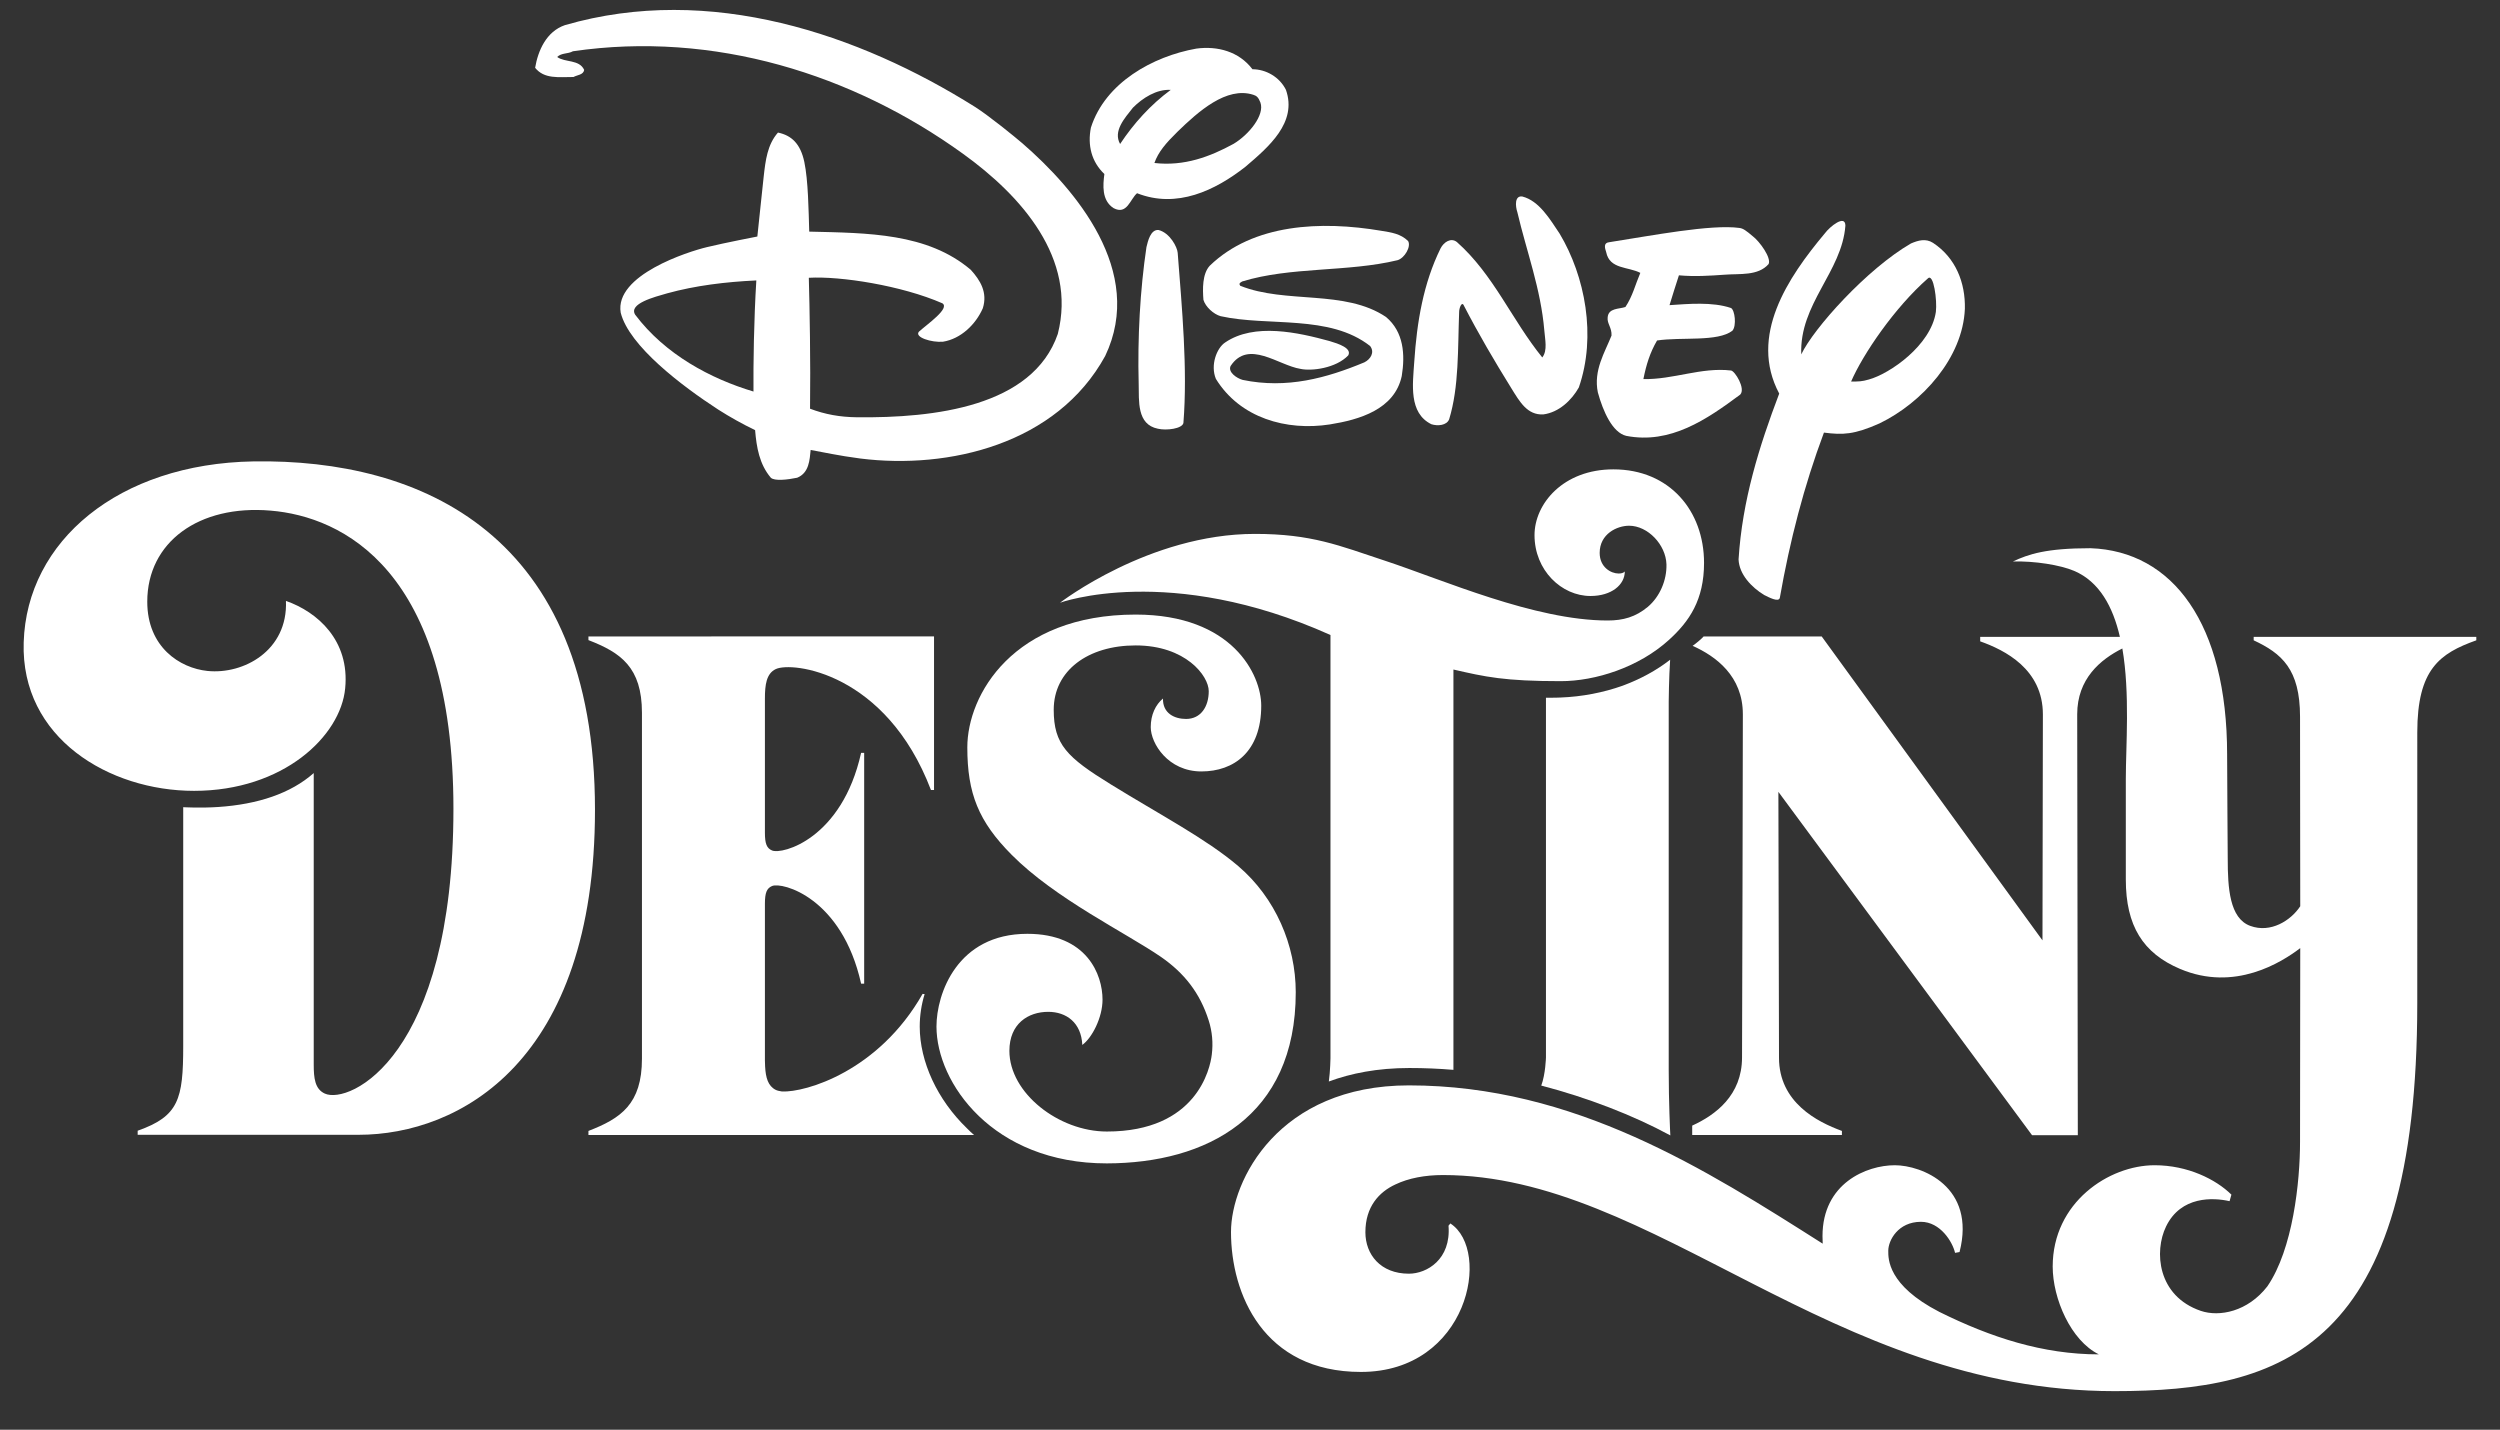
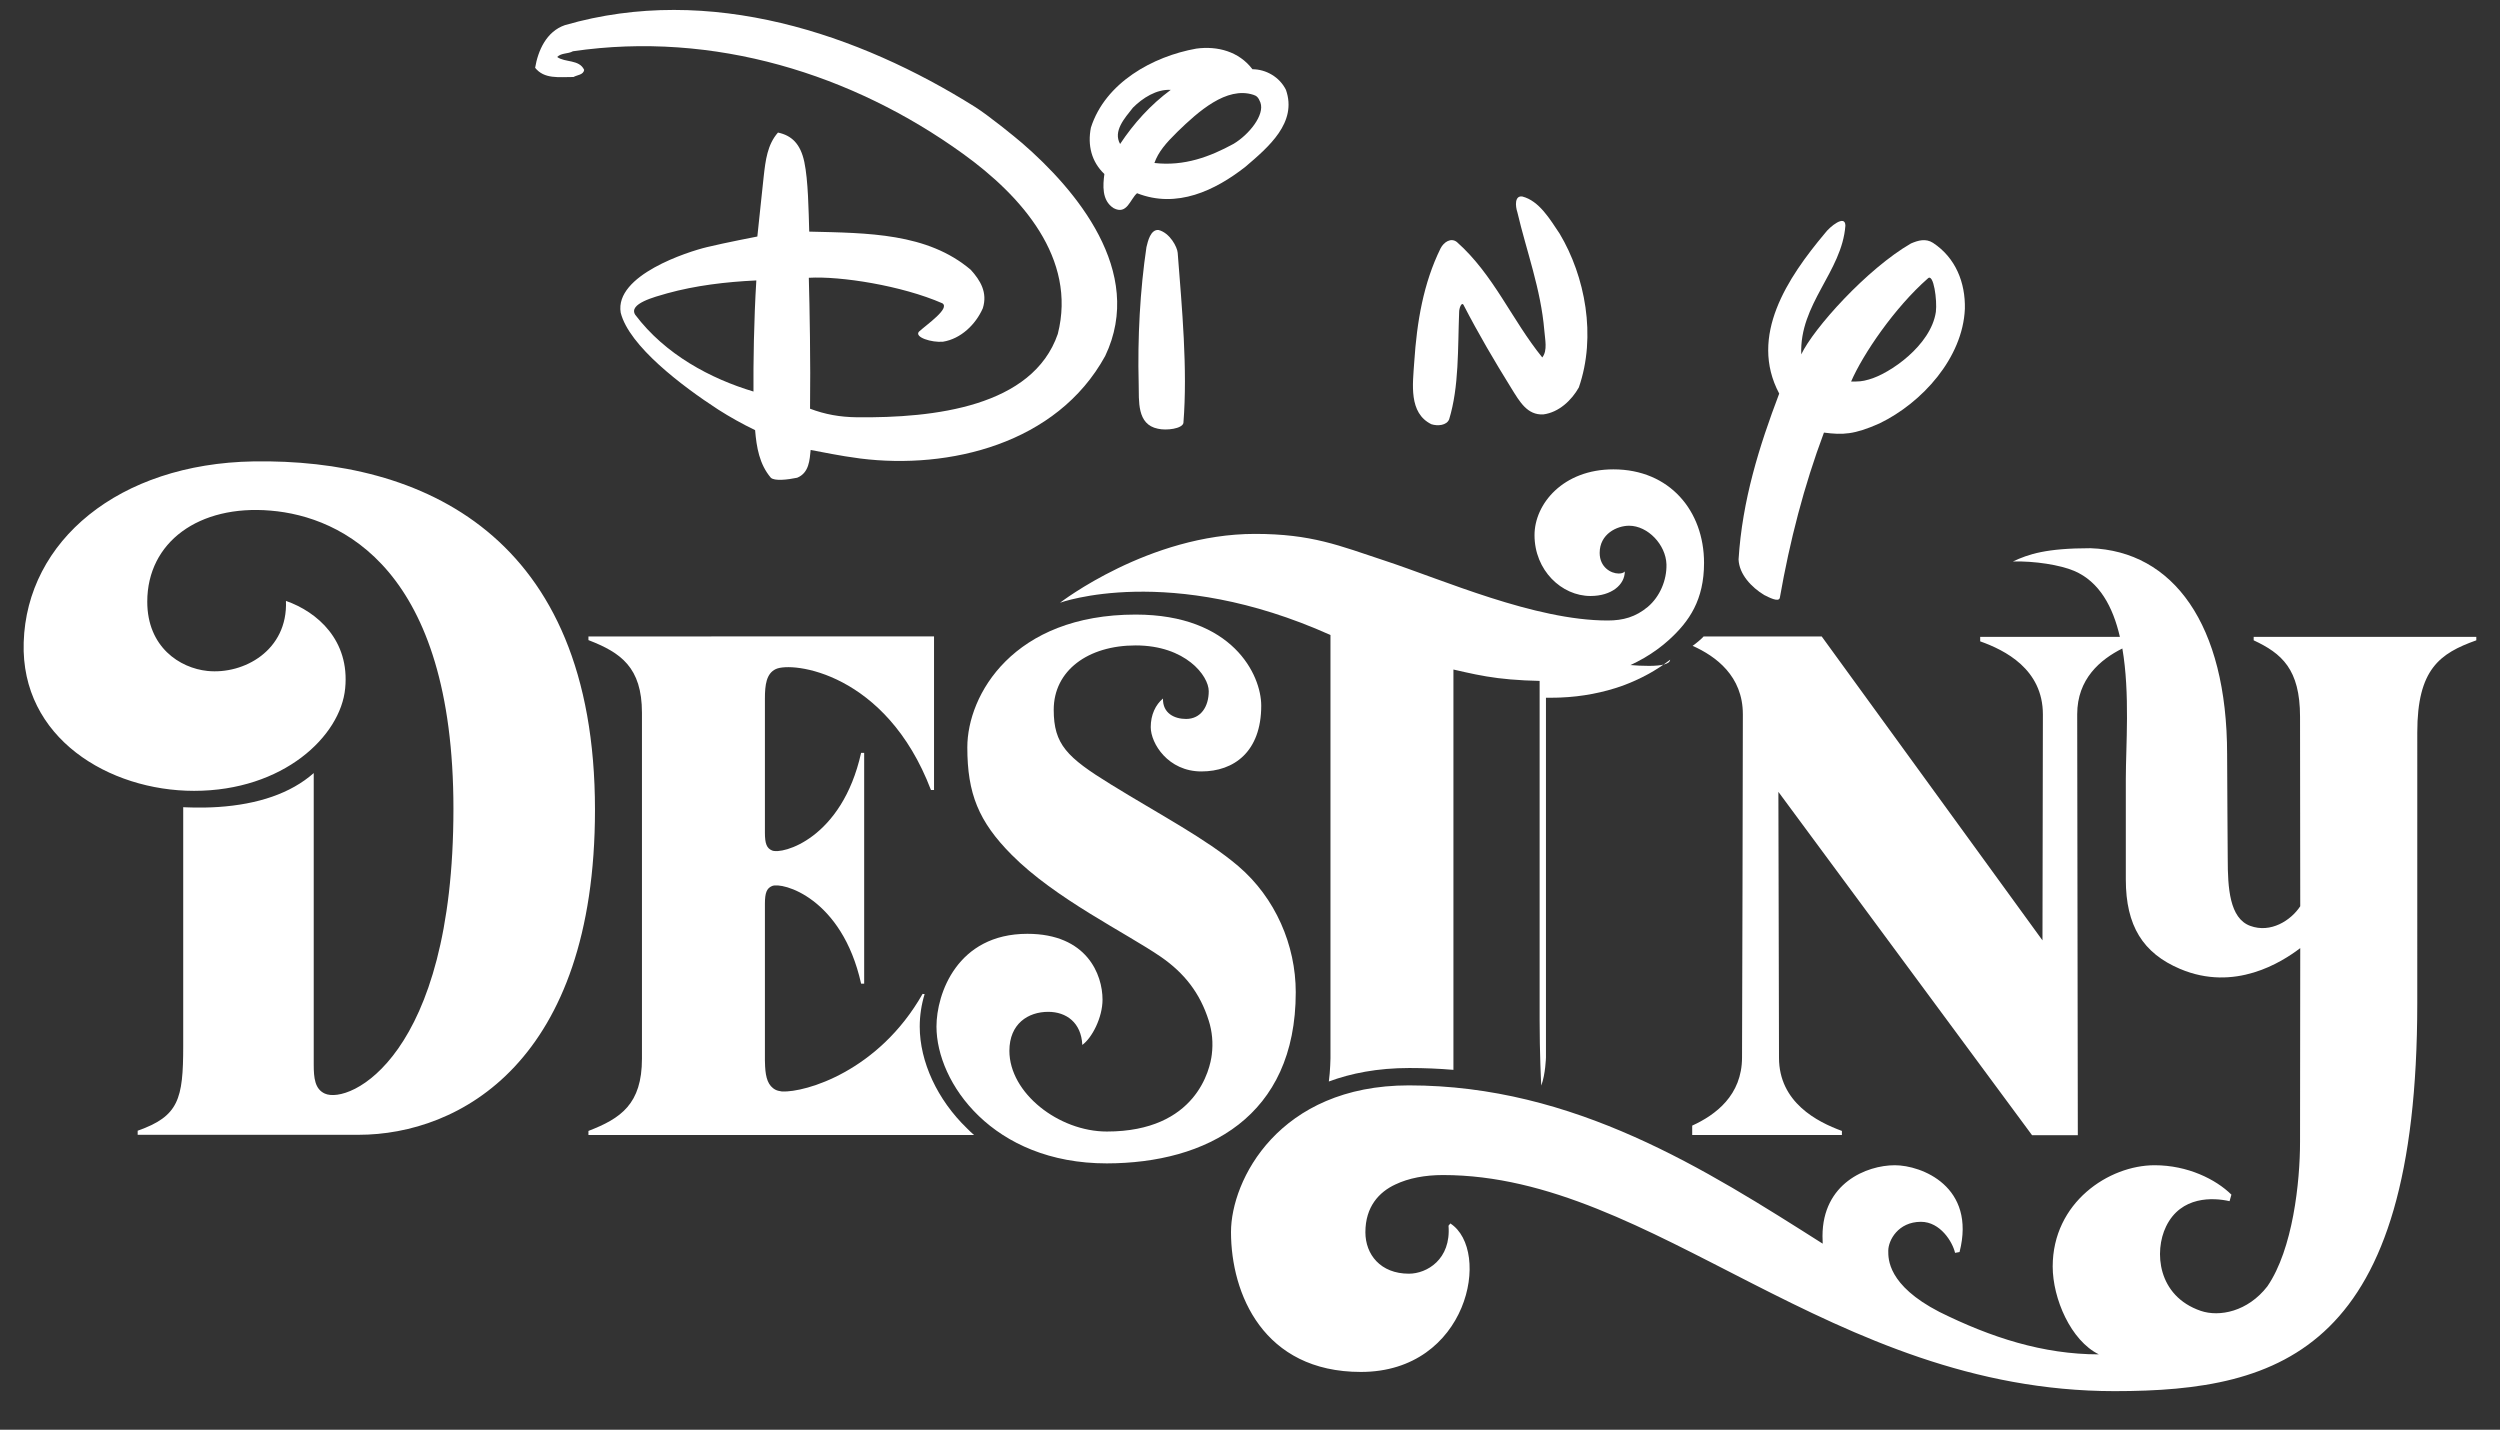
<svg xmlns="http://www.w3.org/2000/svg" version="1.1" id="Layer_1" x="0px" y="0px" viewBox="0 0 1224 700" style="enable-background:new 0 0 1224 700;" xml:space="preserve">
  <rect x="0" y="0" width="1224" height="700" fill="#333333" stroke="none" />
  <style type="text/css">
	.st0{fill:#FFFFFF;}
</style>
  <g>
    <g>
      <g>
        <path class="st0" d="M634.4,485.8c0-23-9.9-46.2-28.2-61.8c-15.6-13.3-38.6-25.3-62.4-40c-21.4-13.2-27.9-19.5-27.9-36.5     c0-19.2,16.8-31.5,40.1-31.5c24.5,0,35.8,14.9,35.8,22.4c0,7.6-3.9,13.6-11.1,13.6c-5.6,0-11.5-2.7-11.3-10c-3.6,3-6,7.9-6,14     c0,8,8.5,21.7,24.8,21.7c15.9,0,29.3-9.6,29.3-32.2c0-15.1-14-44.6-61.5-44.6c-59.9,0-82.4,39.3-82.4,65     c0,22.6,5.5,36.3,21.7,52.6c21.3,21.5,56.1,38.3,73.1,50c11.4,7.9,19.1,17.6,23.4,31.2c1.7,5.3,2.2,11,1.5,16.6     c-0.8,6.9-7.4,37.7-51.4,37.7c-23.5,0-47.7-18.8-47.7-39.5c0-13.3,9.2-19.1,19-19.1c8.9,0,16.2,5.3,16.7,16.2     c4.7-3.4,9.9-13.3,9.9-22.2c0-12.2-7.6-32.2-36.8-32.2c-34.4,0-44.5,29.4-44.5,45.4c0,27.5,27.5,67,83.4,67     C590.6,569.5,634.4,546.9,634.4,485.8z" />
      </g>
      <g>
        <path class="st0" d="M124.2,225.9C58,227,13.1,264.9,11.6,314.5c-1.5,46.9,41.9,72.7,83.4,72.7c43.7,0,71.8-26.8,74-50.2     c2.3-23.5-13.6-37.4-29-42.8c1,24.3-20.7,36.1-38.4,34.3c-13.6-1.4-29.5-11.7-29.5-33.9c0-29.2,25.3-47.6,60.4-44.6     c34.9,2.9,89.5,28.8,89.5,146c0,121.6-51.1,144.9-63,139.4c-4.8-2.2-5.4-7.5-5.4-14.2V378.5c-11.3,10-27.4,15.3-46.7,16.6     c-8.8,0.6-17.2,0.1-17.2,0.1v116.9c0,26.1-2.2,34.4-22.3,41.5v2c0,0,3.4,0,22.3,0h85.8c49.5,0,115.8-35.9,115.8-159.1     C291.3,261.2,205.8,224.6,124.2,225.9z" />
      </g>
      <g>
        <path class="st0" d="M450.3,502.6c0-5.3,0.8-10.7,2.4-15.9c-0.6,0-1-0.1-1-0.1c-21.5,37.9-57.3,48.3-68.8,47.8     c-1.3-0.2-2.3-0.4-3.1-0.8c-3.8-1.9-4.9-6-5.2-11.4c0-0.9-0.1-1.9-0.1-3v-76.7c0-5.4,0.9-7.6,3.5-8.7c4.9-2.1,34.2,5.6,43.6,47.8     h1.5v-113h-1.5c-9.4,42.2-38.7,49.9-43.6,47.8c-2.6-1.1-3.5-3.3-3.5-8.7v-65.6c0-6.8,0.7-12.3,5.3-14.5c7.9-3.8,54,1.5,76,59.2     h1.5v-75.2H288.1v1.8c15.8,6.1,26.2,13.3,26.2,35.6V493h0v25.3c0,22.3-10.4,29.3-26.2,35.4v2h188.8c-1.3-1.1-2.4-2.2-3.5-3.3     C458.9,538.4,450.3,519.8,450.3,502.6z" />
      </g>
      <g>
-         <path class="st0" d="M817.7,323c-6.8,5.3-14.6,9.5-23.2,12.7c-9.5,3.4-20,5.4-30.3,5.8c-1.7,0.1-3.5,0.1-5.2,0.1     c-0.7,0-1.4,0-2.1,0v176.1c0,0-0.2,8.2-2.3,13.8c22.3,5.8,45,14.5,63.2,24.4c-0.1-1.6-0.8-16-0.8-32.1c0-12.2,0-180.3,0-180.3     S817.1,331.6,817.7,323z" />
+         <path class="st0" d="M817.7,323c-6.8,5.3-14.6,9.5-23.2,12.7c-9.5,3.4-20,5.4-30.3,5.8c-1.7,0.1-3.5,0.1-5.2,0.1     c-0.7,0-1.4,0-2.1,0v176.1c0,0-0.2,8.2-2.3,13.8c-0.1-1.6-0.8-16-0.8-32.1c0-12.2,0-180.3,0-180.3     S817.1,331.6,817.7,323z" />
      </g>
      <g>
        <path class="st0" d="M651.4,310.9v207.3c0,0-0.1,6.1-0.8,11.3c10.8-4,23.8-6.6,39.4-6.6c7.3,0,14.5,0.3,21.6,0.9     c0-35.9,0-144.7,0-196c15.6,3.6,25,5.7,52.5,5.7c17.1,0,38.2-6.8,52.9-20.1c10.2-9.2,17.3-19.8,17.3-37.8     c0-25.4-16.8-45.8-44.4-45.8c-24.6,0-38.6,16.9-38.6,32.2c0,17.3,13.3,29.8,27.4,29.8c10.3,0,16.8-5.5,16.8-12     c-0.6,0.7-1.7,1-3,1c-3.8,0-9.3-3.1-9.3-10.1c0-9.3,8.5-13.3,14.4-13.3c9.2,0,18,9.3,18.3,18.9c0.2,7.7-3.2,15.8-9.1,20.8     c-6,5-12.1,6.7-19.7,6.7c-35.7,0-80.6-19.9-109.1-29.3c-22.4-7.4-35.8-13.1-63.6-13.1c-51.8,0-95.4,33.7-95.4,33.7     S572.5,275.5,651.4,310.9z" />
      </g>
      <g>
        <path class="st0" d="M1103.4,311.8v1.7c13.7,6.4,22.7,14.1,22.7,37.4l0.1,92.8c-4.6,7-14.5,13.3-24.5,9.6     c-10.1-3.7-11-18.5-11-32.8c0,0-0.3-42.7-0.3-51.1c0-64-26.6-99.6-66.9-101c-21.7,0-30.3,2.9-38,6.5c10.6-0.3,23.2,1.7,30,4.6     c12.4,5.3,19,17.6,22.4,32.3h-68.4v2.2c12.1,4.3,30.7,13.6,30.7,35.8l-0.2,110.6L891.9,311.6h-57.8c-0.8,1-3.9,3.6-5.4,4.6     c11.4,5.1,24.6,14.8,24.6,33.5c0,0.3,0,0.7,0,1c0,0-0.3,165.5-0.4,167c0,0,0,0,0,0c0,18.6-13,28.2-24.4,33.4v4.6h73.3v-2     c-12.1-4.4-30.8-14-30.8-35.8v0c0-1.7-0.3-130.2-0.3-130.2l124.2,168.1h22.4l-0.3-206c0,0,0-0.1,0-0.1     c0-17.3,11.3-26.8,22.1-32.2c3.8,22,1.7,47.9,1.7,63.8l0,49.3c0,22.7,8.4,36.1,26.6,43.8c26.7,11.3,49.6-3.2,58.8-10.2l-0.1,94.9     c0,19.6-3.5,52.5-16,70.7c-9.6,12.4-23.5,15.1-32.6,12c-21.3-7.3-22.9-29.2-17-41.3c7.3-15.1,23.2-14.2,31.1-12.4     c0.9-3.2,0.9-3.2,0.9-3.2c-7.6-7.5-21.4-14.4-37.6-14.4c-22.4,0-49.9,18.2-49.9,49.6c0,15.7,8.9,36.3,22.6,43     c-27.4,0-52.9-8.3-78.1-20.8c-25.4-13.1-25-26.1-25-29.9c0-5.1,4.8-14.2,16-14.2c9.5,0,15.5,9.9,16.7,15.2     c2.2-0.4,2.2-0.4,2.2-0.4c8.2-32.1-18.6-42.5-31.7-42.5c-13.8,0-35.4,8.8-35.4,34.7c0,1.3,0.1,2.5,0.1,3.7     c-57.2-36.3-121.5-77.5-202.6-77.5c-63.8,0-87.1,46.5-87.1,71.8c0,30.2,15.8,68.5,63.6,68.5c52.6,0,64.1-59.5,43.8-72.7     c-0.9,1.1-0.9,1.1-0.9,1.1c1.3,16.5-10.6,23.5-19.4,23.5c-13.9,0-21.3-9.4-21.3-20.3c0-12.5,6.7-19.7,14.7-23.4     c6.5-3.1,14.5-4.6,23.3-4.6c103.4,0,189.8,105.8,328.8,105.8c82.5,0,148.2-20.6,148.2-190V358.6c0-31,11-38.7,28.9-45.1v-1.7     H1103.4z" />
      </g>
    </g>
    <g>
      <g>
        <path class="st0" d="M745.3,96.2c-3.8-0.5-3.4,4.7-2.4,7.7c4.5,19.2,11.5,37.6,13.2,57.9c0.3,4.2,1.7,9.8-1,13.2     c-15-18.5-23.7-40.4-41.8-56.5c-2.9-2.3-6.4,0-8,3.1c-8.4,17.1-11.6,35.9-12.9,55.8c-0.7,10.6-2.8,24.8,8.4,30.3     c3.1,1,7.5,0.6,8.7-2.4c4.9-16,4.2-34.7,4.9-52.6c0-1.7,1.1-4.9,2.1-3.5c7.5,14.5,15.1,27.4,23.4,40.8     c4.2,6.8,7.9,13.3,15.7,12.9c7.7-1,13.9-7,17.4-13.2c8.7-25.1,3.1-54.4-9.4-75.3C758.9,107.4,753.6,98.3,745.3,96.2z" />
      </g>
      <g>
-         <path class="st0" d="M676.3,113c-29.5-5-62.7-3.5-84,17.1c-3.7,4-3.5,11.5-3.1,16.7c1,3.4,4.9,7,8.4,8c23.4,5.2,53.3-1,73.2,14.6     c2.4,3.1,0.2,6.5-2.8,8c-18.5,7.7-38,13.1-59.6,8.6c-2.9-0.8-7.3-3.8-5.9-6.8c8.7-13.2,23.4-0.3,34.2,1.4     c5.4,1.2,17.4-0.3,23.4-6.6c1.9-3.5-4.7-5.7-9.1-7c-15.3-4.2-36.9-9.1-51.2,0.7c-4.1,2.7-7.3,11.1-4.5,17.8     c11.8,19.2,34.6,25.6,55.8,22.3c14.4-2.3,31.7-7.3,35.2-23.7c1.7-10.4,1-21.6-7.7-28.9c-20.2-13.6-49.1-6.3-71.4-15.3     c-0.7-1-0.3-1.4,1-2.1c23.7-7.3,51.6-4.5,76-10.4c3.5-1,6.8-6.7,5.2-9.4C685.7,114.4,681.2,113.8,676.3,113z" />
-       </g>
+         </g>
      <g>
-         <path class="st0" d="M851.6,111.6c-13.9-1.9-43.2,3.8-63.8,7c-2.8,0.3-2.1,2.8-1.4,4.9c1.7,8.4,10.8,7,16.7,10.1     c-2.4,5.6-3.8,11.5-7.3,16.7c-3.1,1.1-8.4,0.4-8.7,5.2c-0.3,3,2.1,4.9,1.9,8.8c-3.3,8.3-8.9,17-6.7,27.8     c2.6,9.5,7.2,19.7,13.9,21.3c21.6,4.2,39.4-8,55.8-20.2c2.8-2.9-2.6-11.6-4.5-11.8c-14.6-1.7-28.2,4.5-42.9,4.2     c1.4-7,3.2-12.9,6.7-18.9c12-1.8,29.7,0.8,36.9-4.8c2.1-2.4,1.2-10.1-0.7-11.1c-9.1-3.1-21-2-30.1-1.4c1.5-4.7,3-9.9,4.6-14.6     c7.7,0.7,15.3,0.2,22.3-0.3c7.5-0.6,16.4,0.7,21.6-5.2c1.5-3-4.4-11.1-7.7-13.6C854.9,112.9,853.4,111.8,851.6,111.6z" />
-       </g>
+         </g>
      <g>
        <path class="st0" d="M567.2,112.6c-3.9-0.3-5.2,5.5-5.9,8.4c-3.1,20.9-4.4,44.3-3.8,66.9c0.2,8.4-1,19.9,9.4,22     c4.2,1,11.9,0,12.5-2.8c2.1-26.5-0.7-56.1-2.8-83.3C576.4,121,572.8,114,567.2,112.6z" />
      </g>
      <g>
        <g>
          <path class="st0" d="M500.6,70.2c-3.6-3.1-16.5-13.6-23.3-17.9C420.7,16.8,347.7-8.3,276.6,12.3c-9.1,3.1-13.2,12.5-14.6,20.9      c4.5,5.6,11.5,4.5,18.8,4.5c1.7-1,4.9-1,5.2-3.5c-2.4-5.2-9.4-3.5-13.2-6.3c2.1-2.1,5.2-1.4,7.7-2.8c69-10.1,137,11.2,191,50.2      c28.6,20.6,55.8,51.2,46.4,88.2c-12.3,35.7-60.6,41.2-98.3,40.8c-8.4-0.1-15.6-1.4-23-4.2c0.3-22.3-0.2-49.9-0.6-64.1      c15.5-0.9,45.5,3.8,65.4,12.5c3.8,2.5-7.3,10.1-11.5,13.9c-2.3,2.7,6.2,5.4,11.8,4.9c8.7-1.4,16-8.4,19.5-16.4      c2.4-7.7-1.2-13.6-5.9-18.8c-21.3-18.1-50.5-18-79.1-18.7c-0.3-10.1-0.5-25.1-2.4-34.1c-1.9-9-6.3-13-12.9-14.4      c-5.2,5.9-6.1,13.6-7,21.6c-1.1,9.8-2.1,20.3-3.1,29.3c0,0-15.6,3-24.7,5.2c-9.2,2.2-45.3,13.7-42.2,32.1      c4.1,16.3,30,35.9,47.7,47.4c5.8,3.7,11.7,7,18.1,10.1c0.7,8.4,2.1,16.7,7.7,23.3c1.8,1.7,8.1,1,12.9,0      c5.9-2.4,6.1-8.8,6.6-13.6c6.2,1.1,13.6,2.8,24.4,4.2c43.2,5.4,96.1-7,119.8-50.2C560.9,132.8,526.4,92.6,500.6,70.2z       M368.9,191.7c-21-6.3-43.2-18.1-57.9-37.6c-3.4-5.4,9.4-8.7,15.7-10.5c13.8-3.8,28.6-5.6,43.6-6.3      C369.1,156.7,368.8,178.2,368.9,191.7z" />
        </g>
      </g>
      <g>
        <g>
          <path class="st0" d="M629.6,44c-3.1-6.3-9.8-10.1-16.4-10.1c-6.6-8.7-17.1-11.5-27.5-10.1c-21.3,3.8-44.6,16.7-51.6,38.7      c-1.7,8.7,0.3,16.7,6.6,22.7c-0.7,5.4-1.4,12.9,4.5,16.7c6.6,3.5,8.1-4.4,11.5-7.3c19.5,7.7,38.3-1.4,53-12.9      C621.2,71.9,635.2,60,629.6,44z M548.4,70.5c-3.5-6.3,2.1-12.5,6.3-17.8c4.7-4.7,11.5-9.1,18.5-8.7      C563.3,51.3,555.1,60.4,548.4,70.5z M604,70.4c-11.5,6.3-24.2,11.1-38.8,9.4c1.9-5.4,5.6-9.7,11.3-15.3      c10.2-9.9,24-22.3,37.1-18.1c1.6,0.5,2.5,1.2,3.5,3.8C619.3,56.3,611.5,65.9,604,70.4z" />
        </g>
      </g>
      <g>
        <g>
          <path class="st0" d="M946.4,118.9c-3.6-2.3-7.3-1.2-10.8,0.3c-21.6,12.5-47.7,41.6-53.7,54.3c-1-24.7,19.9-40.4,21.6-63      c0-5.7-7.6,0.4-10.1,3.8c-18.1,21.6-37.3,50.2-22.3,78.4c-9.8,25.8-18.1,52.3-19.9,81.2c0.3,7.3,6.3,13.6,12.5,17.4      c2.1,1,7.1,3.8,7.7,1.4c4.9-27.9,11.8-54.7,21.6-80.9c9.2,1.2,14.9,1,27.2-4.5c20.9-10.1,40.8-32.1,41.8-56.1      C962.3,138.4,957.5,126.2,946.4,118.9z M947.8,152.7c-2.4,16.4-22.6,30.3-32.8,33.1c-3.4,1-4.9,1-8.7,1      c5.8-13.4,21.3-36.2,37.6-50.5C946.7,133.6,948.5,147.1,947.8,152.7z" />
        </g>
      </g>
    </g>
  </g>
</svg>